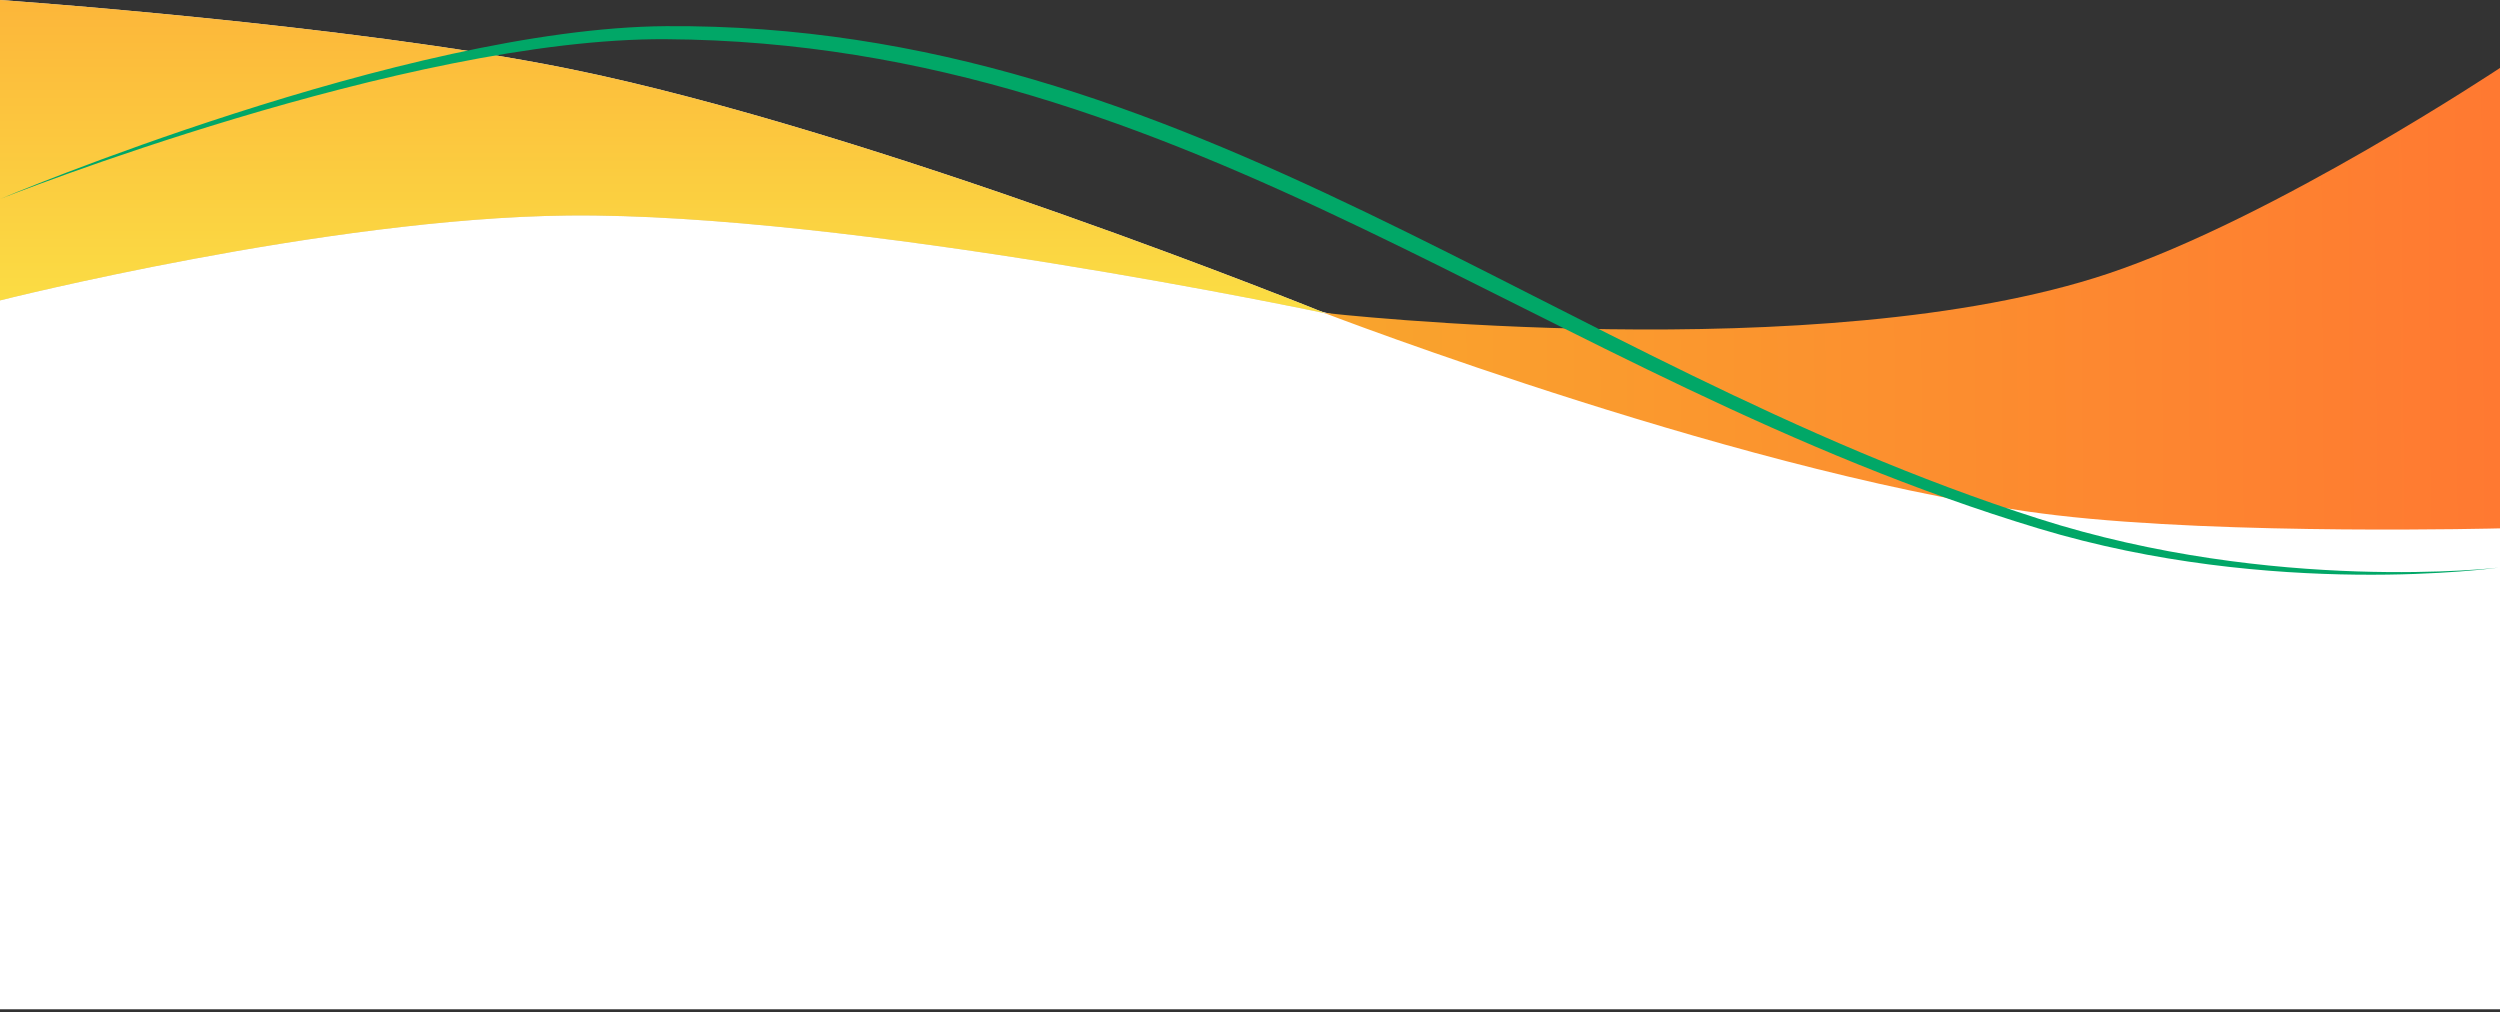
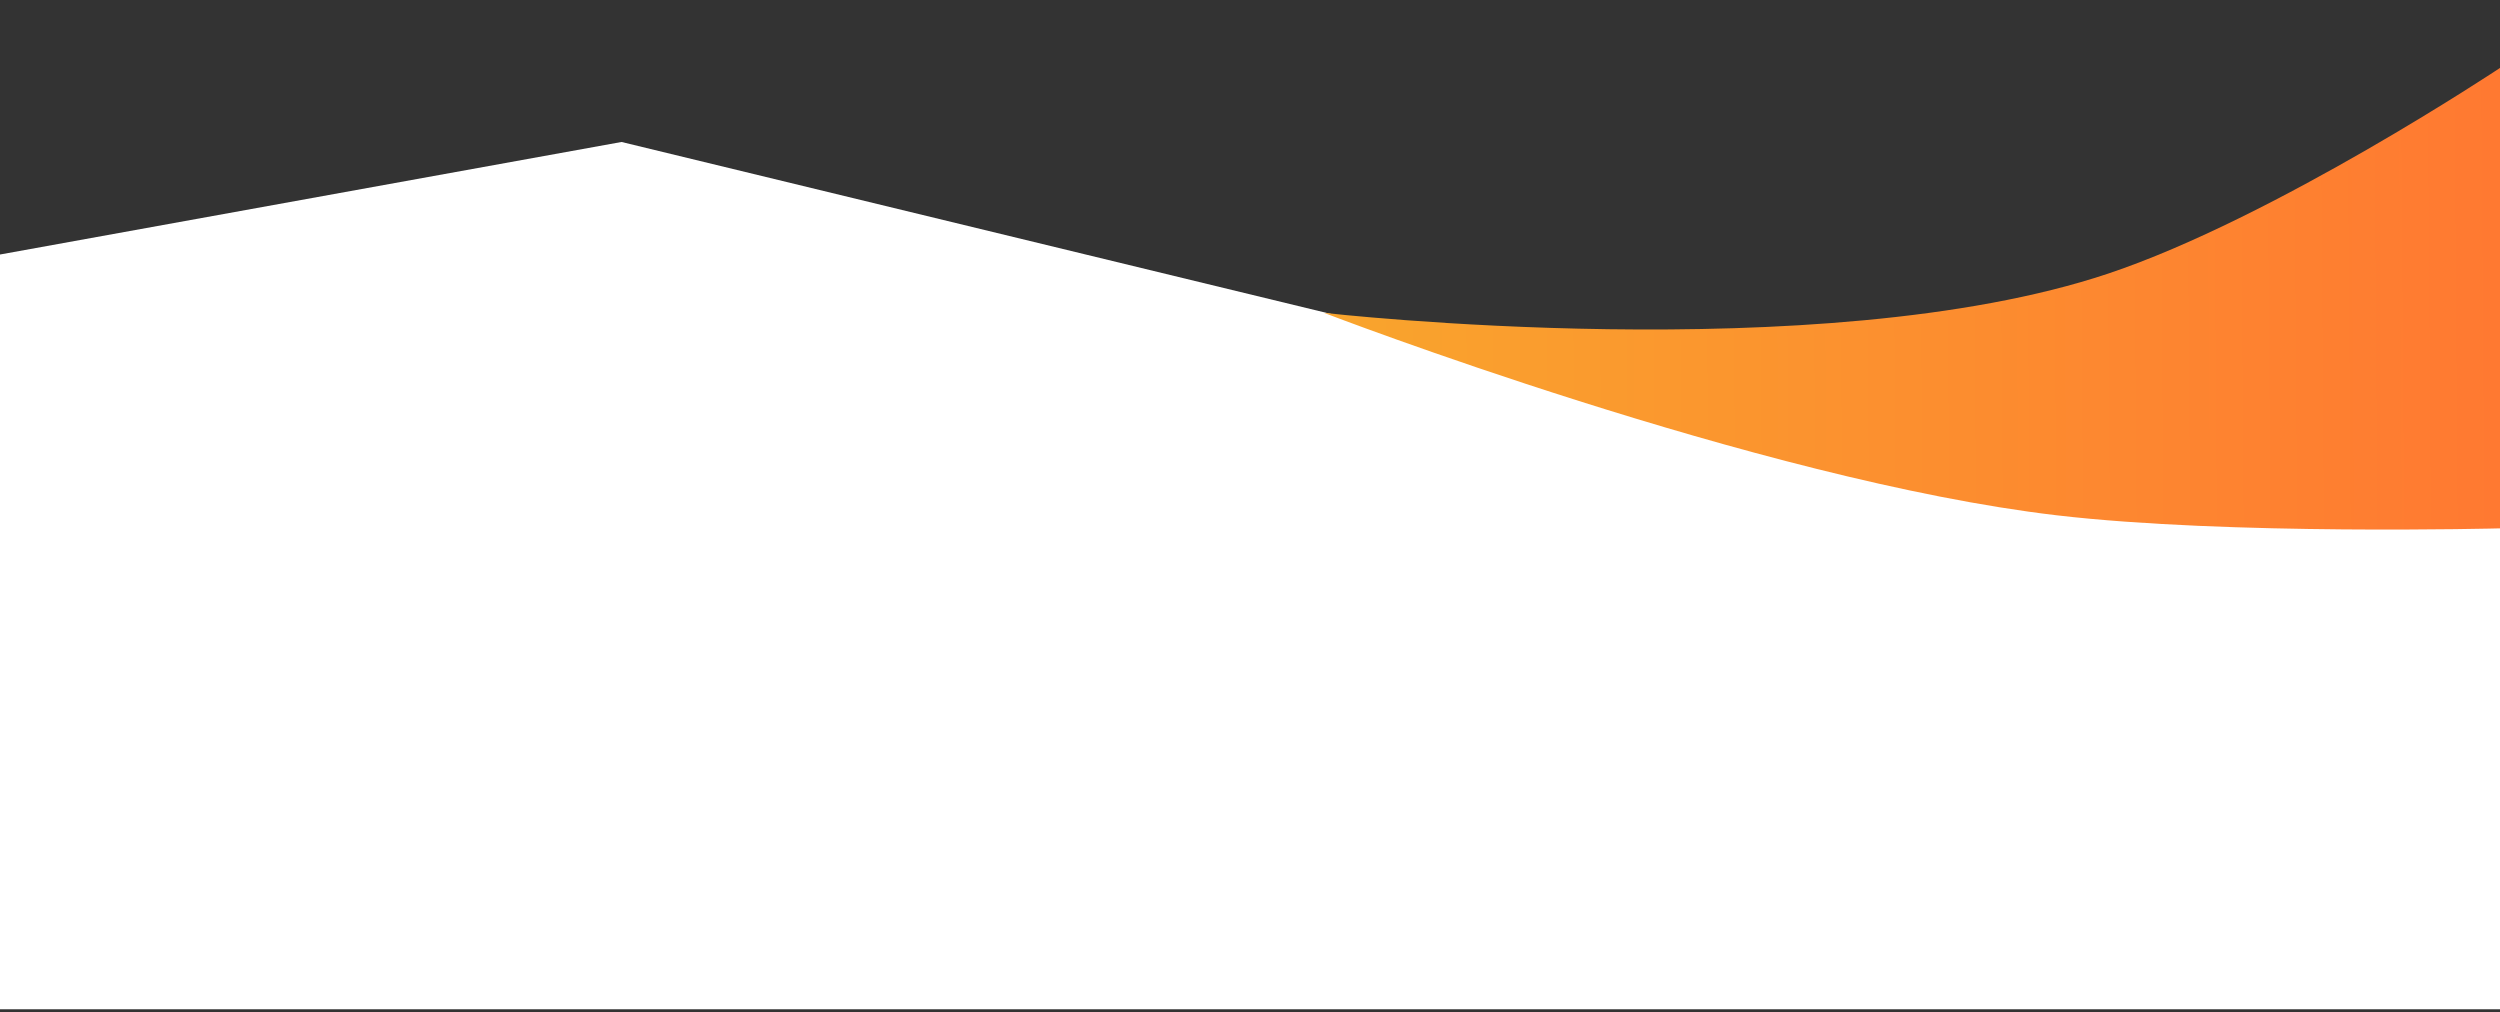
<svg xmlns="http://www.w3.org/2000/svg" width="405" height="164" viewBox="0 0 405 164" fill="none">
  <rect x="0" y="0" width="405" height="164" fill="#333333" stroke="none" />
  <path d="M0 41.231L100.688 23L233.858 55.285L320.625 60.502L405 51.539V163.5H248.74H170.5H95H0V41.231Z" fill="white" />
-   <path d="M91.992 11.109C56.636 3.961 0 0 0 0V48.669C0 48.669 52.857 35.334 91.992 34.915C137.681 34.426 214.845 50.785 214.845 50.785C214.845 50.785 141.757 21.171 91.992 11.109Z" fill="#D9D9D9" />
-   <path d="M91.992 11.109C56.636 3.961 0 0 0 0V48.669C0 48.669 52.857 35.334 91.992 34.915C137.681 34.426 214.845 50.785 214.845 50.785C214.845 50.785 141.757 21.171 91.992 11.109Z" fill="url(#paint0_linear_306_5162)" />
  <path d="M341.496 44.332C294.979 59.874 214.488 50.68 214.488 50.68C214.488 50.68 285.071 77.834 333.187 83.479C361.007 86.743 405 85.595 405 85.595V11.004C405 11.004 368.444 35.328 341.496 44.332Z" fill="url(#paint1_linear_306_5162)" />
-   <path d="M107.897 4.237C65.621 4.528 0 32.24 0 32.24C0 32.24 65.796 6.083 107.897 6.351C193.19 6.893 249.511 61.227 330.248 85.614C368.304 97.109 404.763 91.955 404.763 91.955C404.763 91.955 368.403 96.236 330.248 84.028C250.965 58.663 193.101 3.652 107.897 4.237Z" fill="#01A767" />
  <defs>
    <linearGradient id="paint0_linear_306_5162" x1="107.422" y1="0" x2="107.422" y2="50.785" gradientUnits="userSpaceOnUse">
      <stop stop-color="#FCB63A" />
      <stop offset="1" stop-color="#FBDE44" />
    </linearGradient>
    <linearGradient id="paint1_linear_306_5162" x1="404.406" y1="51.738" x2="218.051" y2="53.07" gradientUnits="userSpaceOnUse">
      <stop stop-color="#FF7931" />
      <stop offset="1" stop-color="#F9A42D" />
    </linearGradient>
  </defs>
</svg>